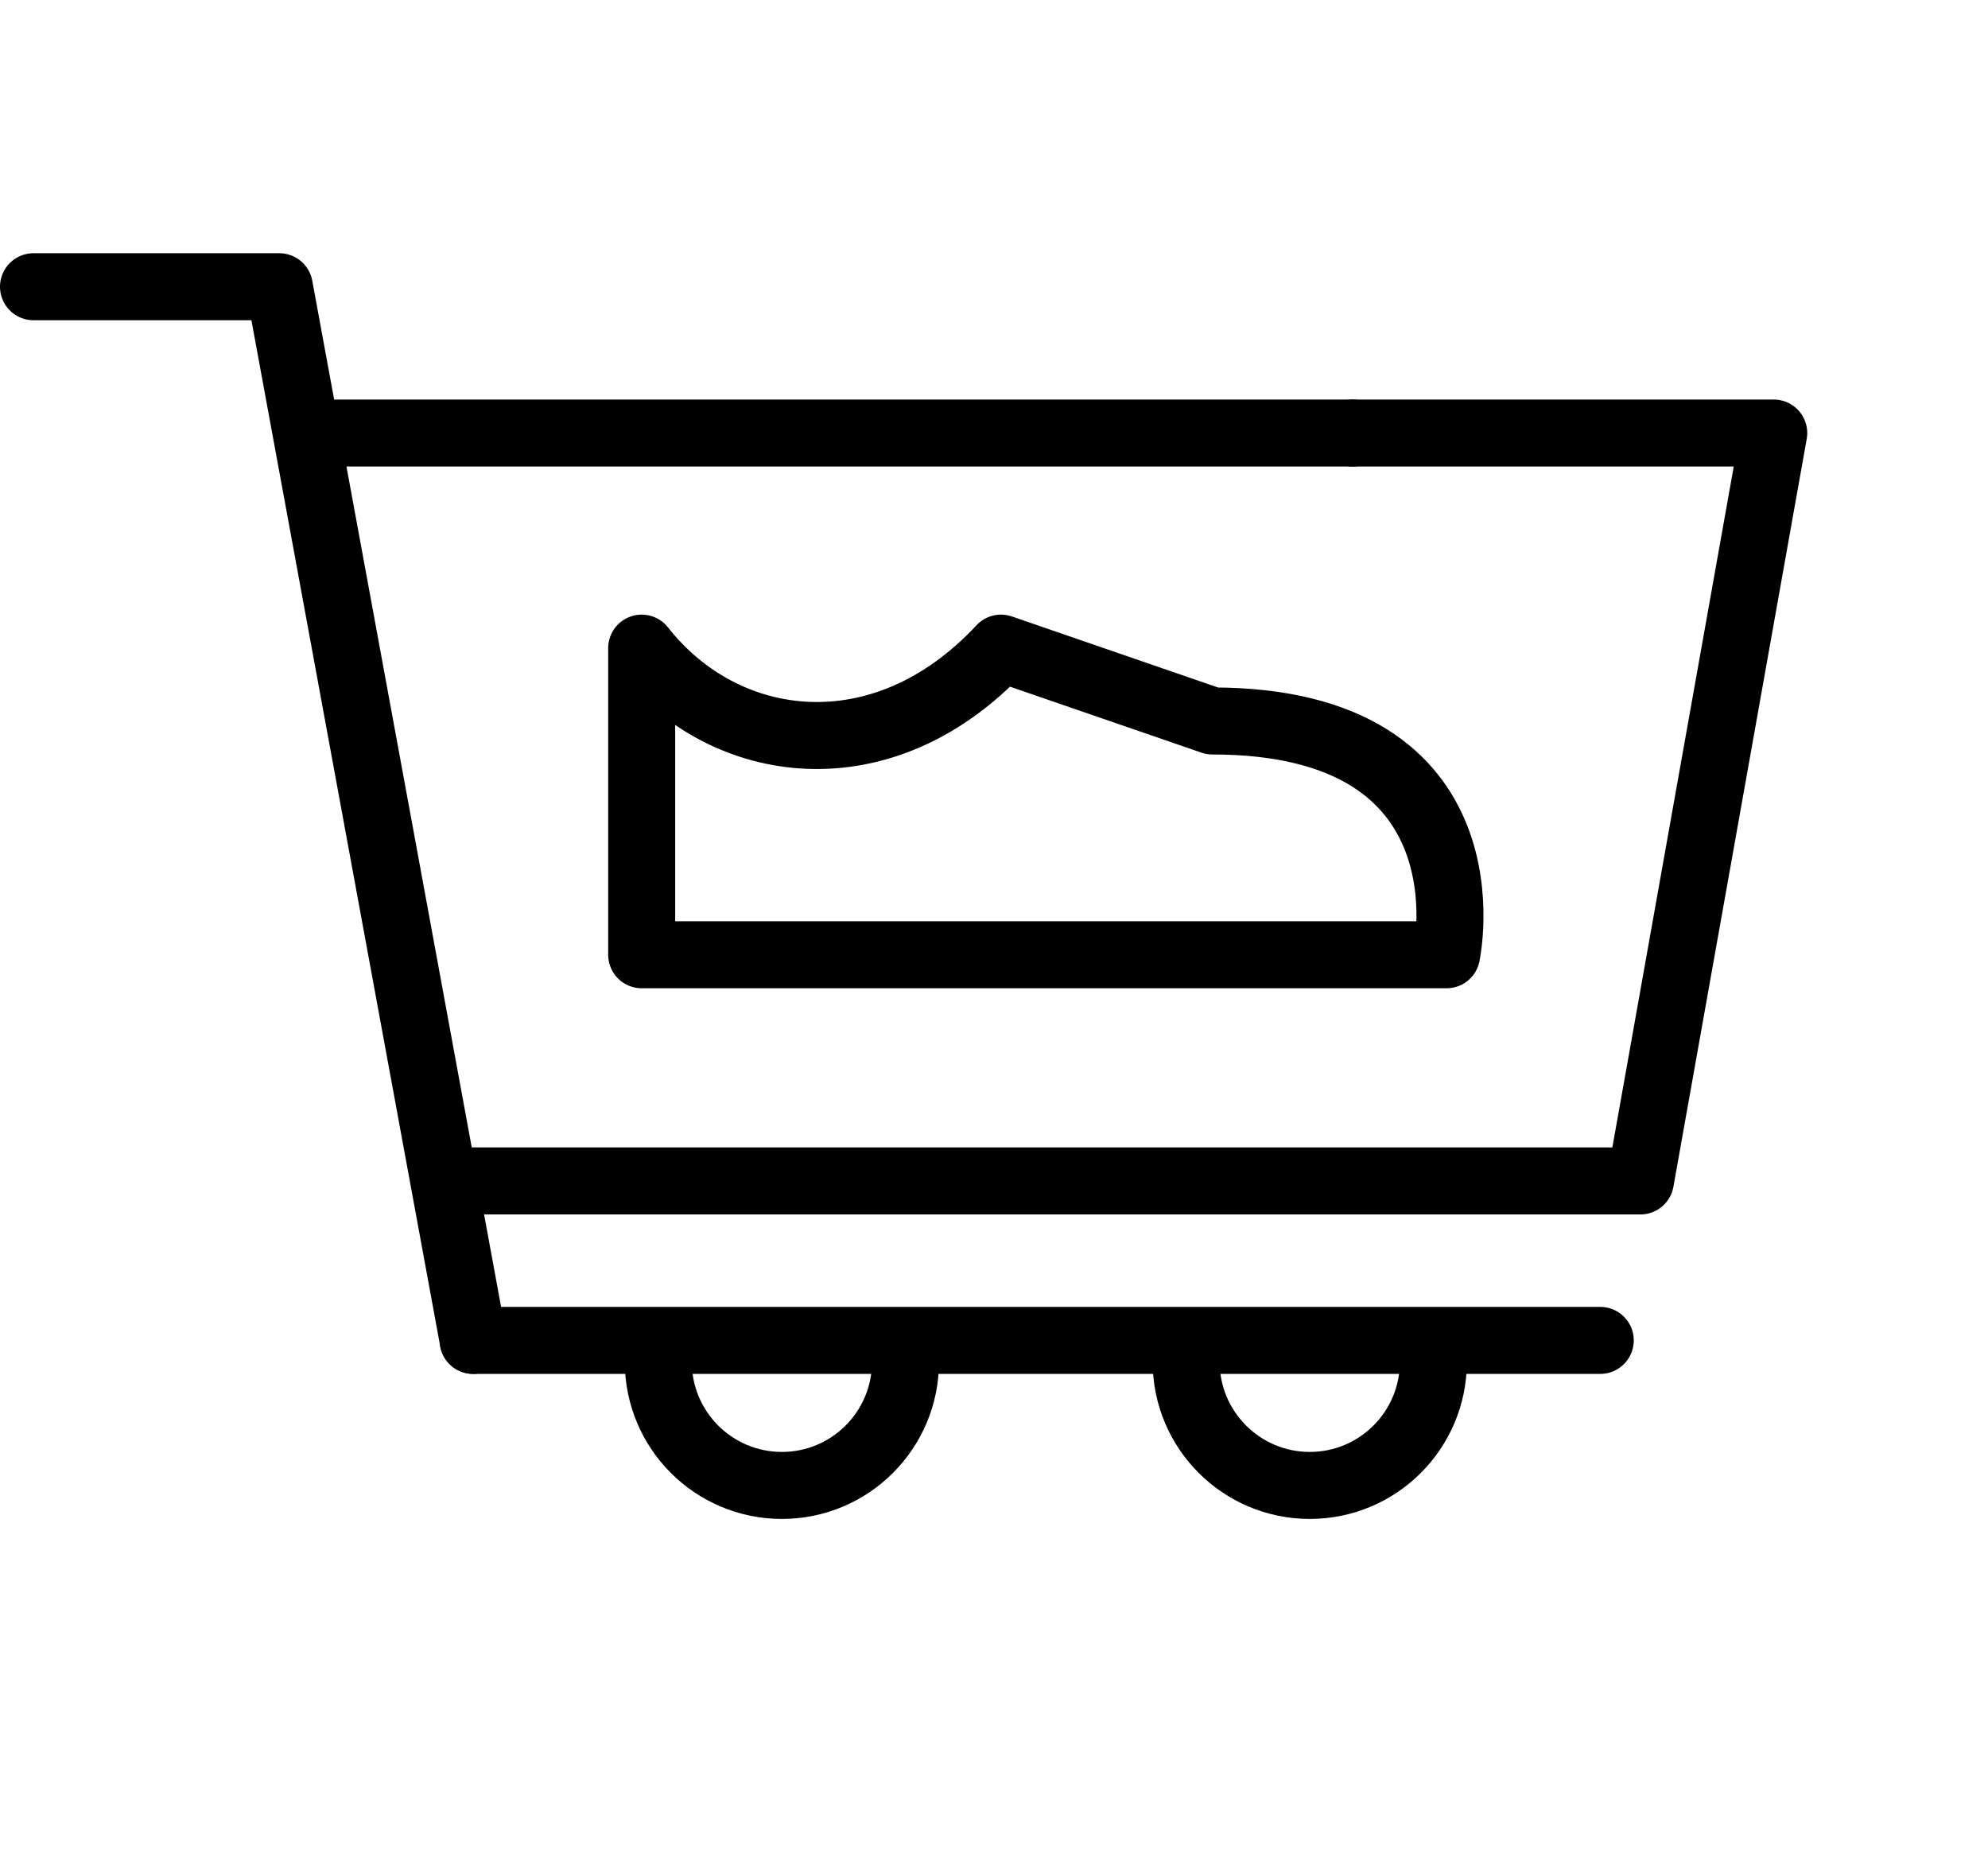
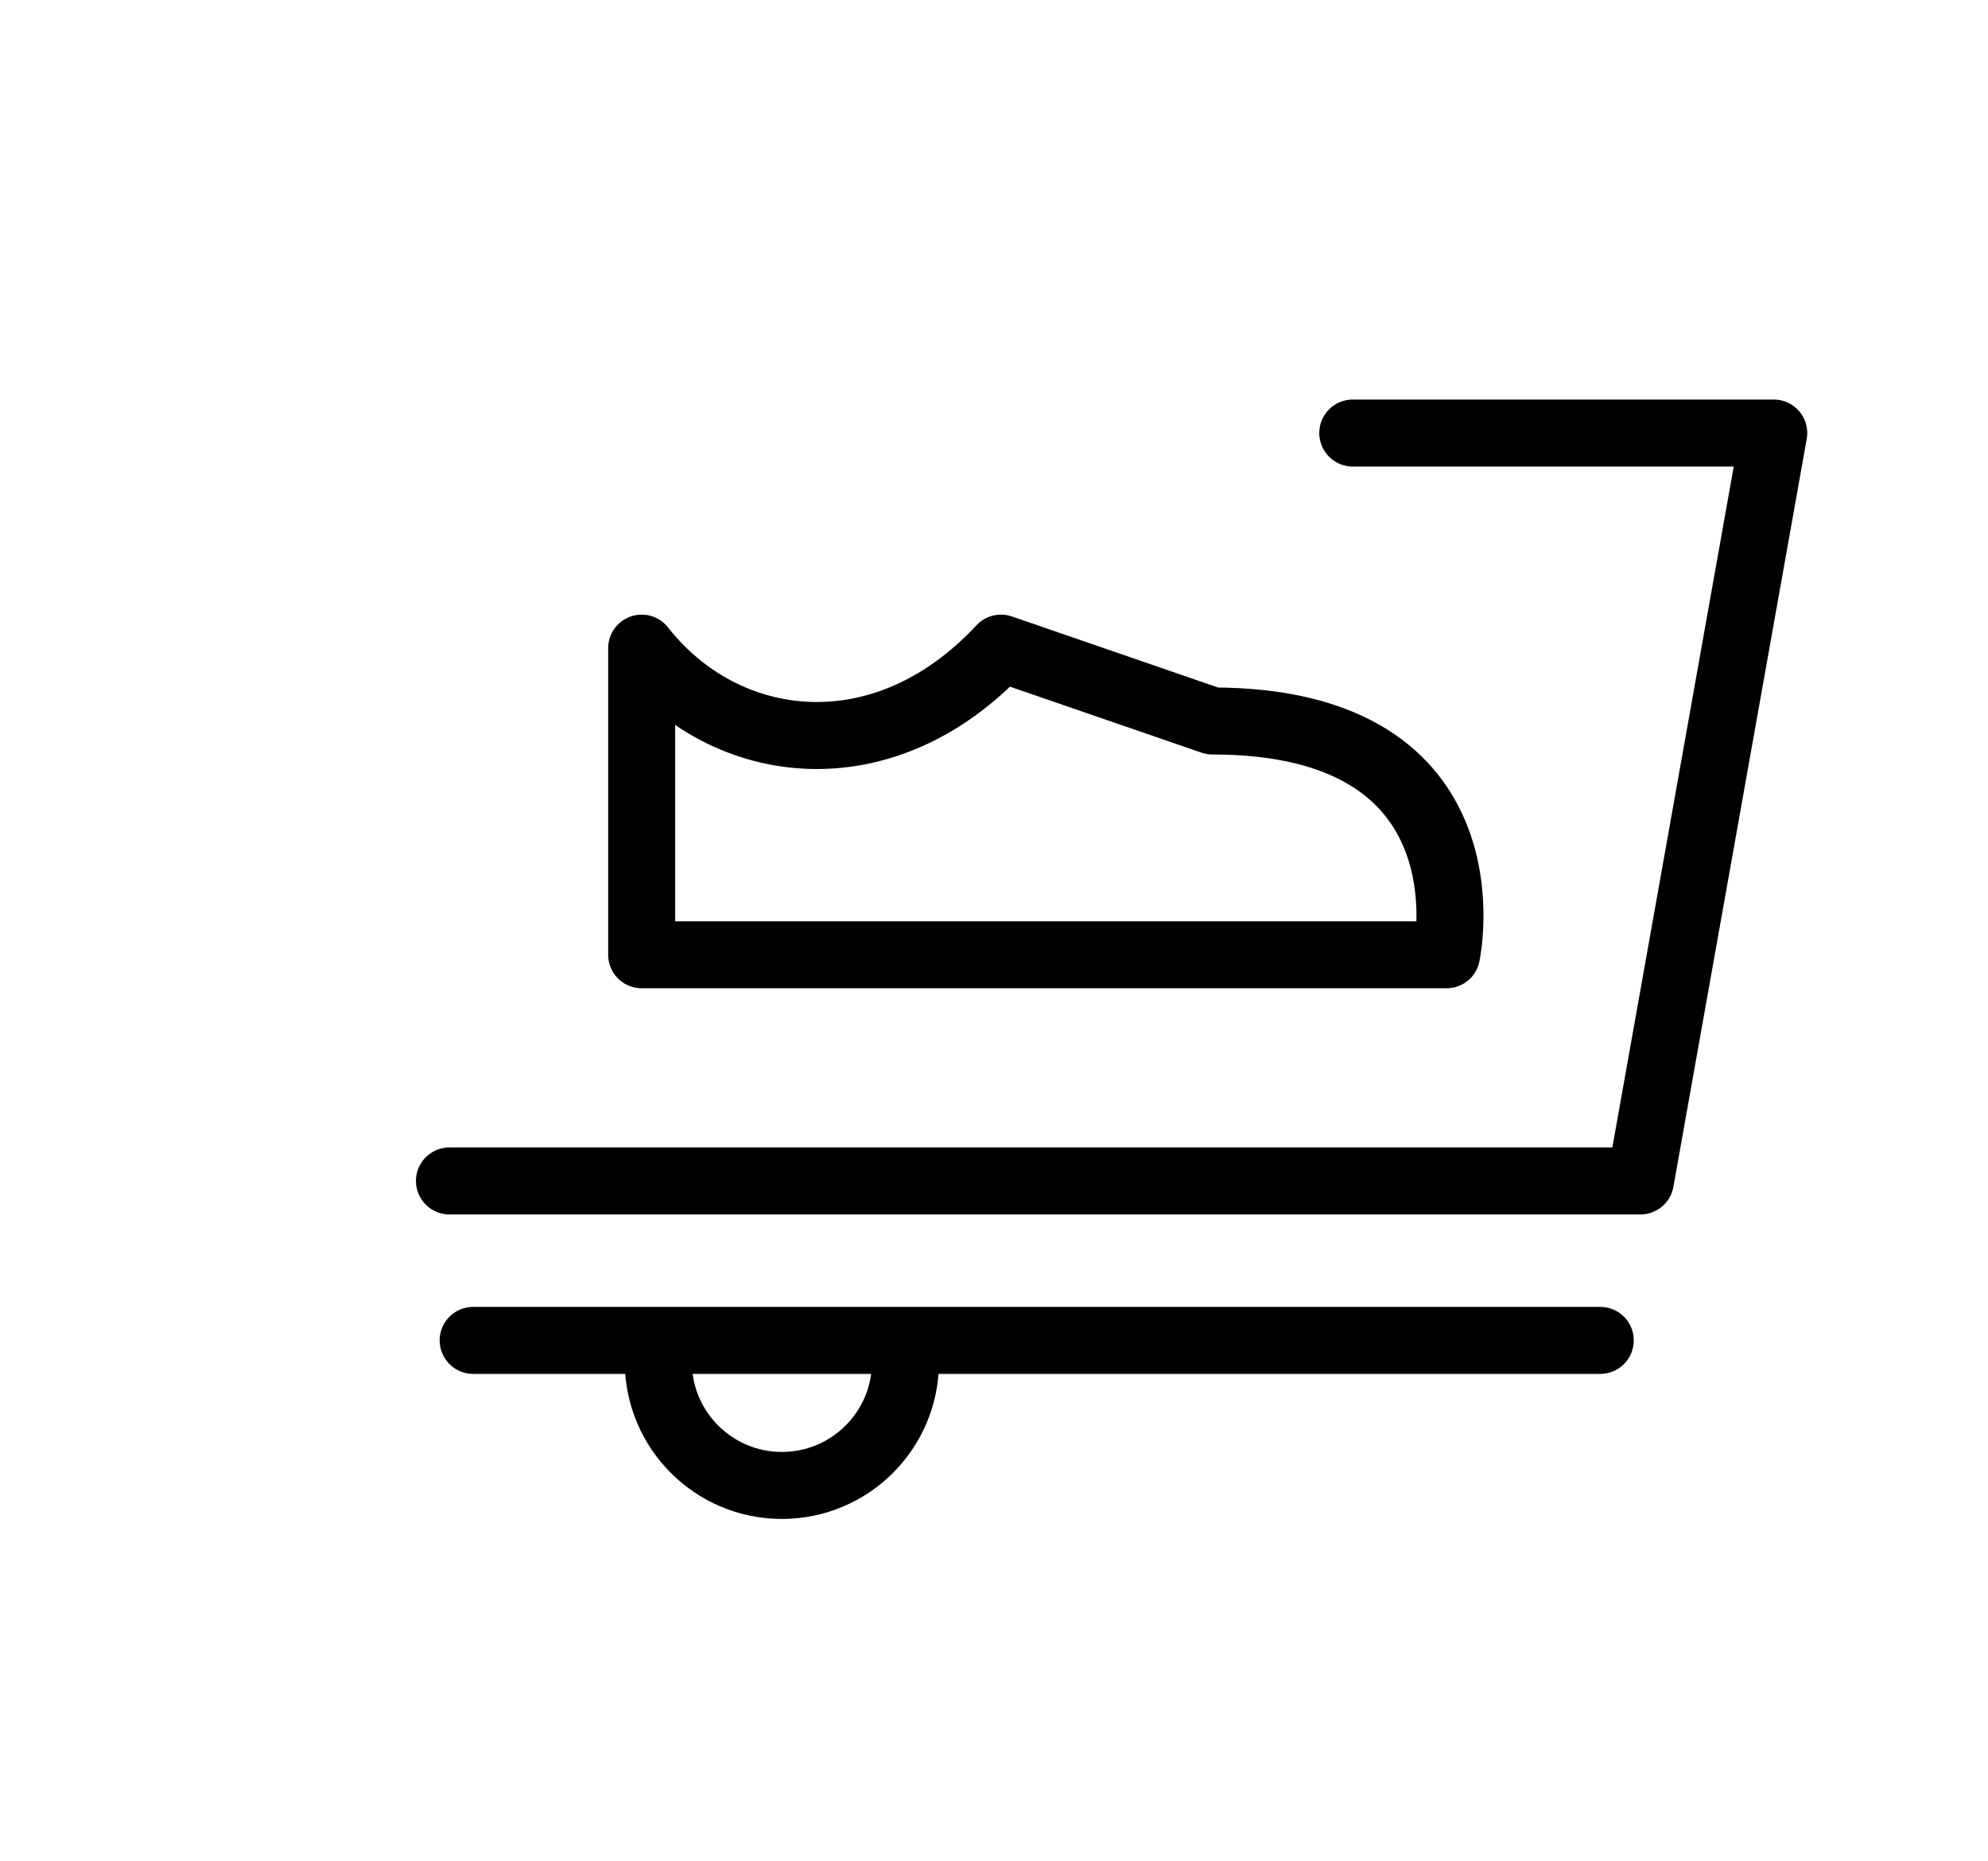
<svg xmlns="http://www.w3.org/2000/svg" version="1.1" width="94px" height="88px" viewBox="0 0 94.0 88.0">
  <g transform="translate(1.584 0)">
    <g transform="translate(19.668 20.473)">
      <path d="M42.712,0 L62.617,0 L56.313,35.359 L0,35.359" stroke="#000000" stroke-width="3.168" fill="none" stroke-linecap="round" stroke-linejoin="round" />
    </g>
    <g transform="translate(14.048 19.973)">
-       <path d="M0,0.5 L48.332,0.5" stroke="#000000" stroke-width="3.168" fill="none" stroke-linecap="round" stroke-linejoin="round" />
-     </g>
+       </g>
    <g transform="translate(29.543 64.383)">
      <path d="M11.688,0 C11.688,3.228 9.072,5.845 5.844,5.845 C2.616,5.845 0,3.228 0,0" stroke="#000000" stroke-width="3.168" fill="none" stroke-linecap="round" stroke-linejoin="round" />
    </g>
    <g transform="translate(54.502 64.383)">
-       <path d="M11.689,0 C11.689,3.228 9.072,5.845 5.845,5.845 C2.617,5.845 0,3.228 0,0" stroke="#000000" stroke-width="3.168" fill="none" stroke-linecap="round" stroke-linejoin="round" />
-     </g>
+       </g>
    <g transform="translate(20.789 62.871)">
      <path d="M0,0.5 L53.293,0.5" stroke="#000000" stroke-width="3.168" fill="none" stroke-linecap="round" stroke-linejoin="round" />
    </g>
    <g transform="translate(0.0 13.556)">
-       <path d="M0,0 L11.623,0 L20.79,49.814" stroke="#000000" stroke-width="3.168" fill="none" stroke-linecap="round" stroke-linejoin="round" />
-     </g>
+       </g>
    <g transform="translate(28.757 30.642)">
      <path d="M0,14.497 L0,0 C3.943,5.024 11.43,5.973 16.989,0 L26.984,3.444 C40.424,3.444 38.059,14.497 38.059,14.497 L0,14.497" stroke="#000000" stroke-width="3.168" fill="none" stroke-linecap="round" stroke-linejoin="round" />
    </g>
  </g>
</svg>